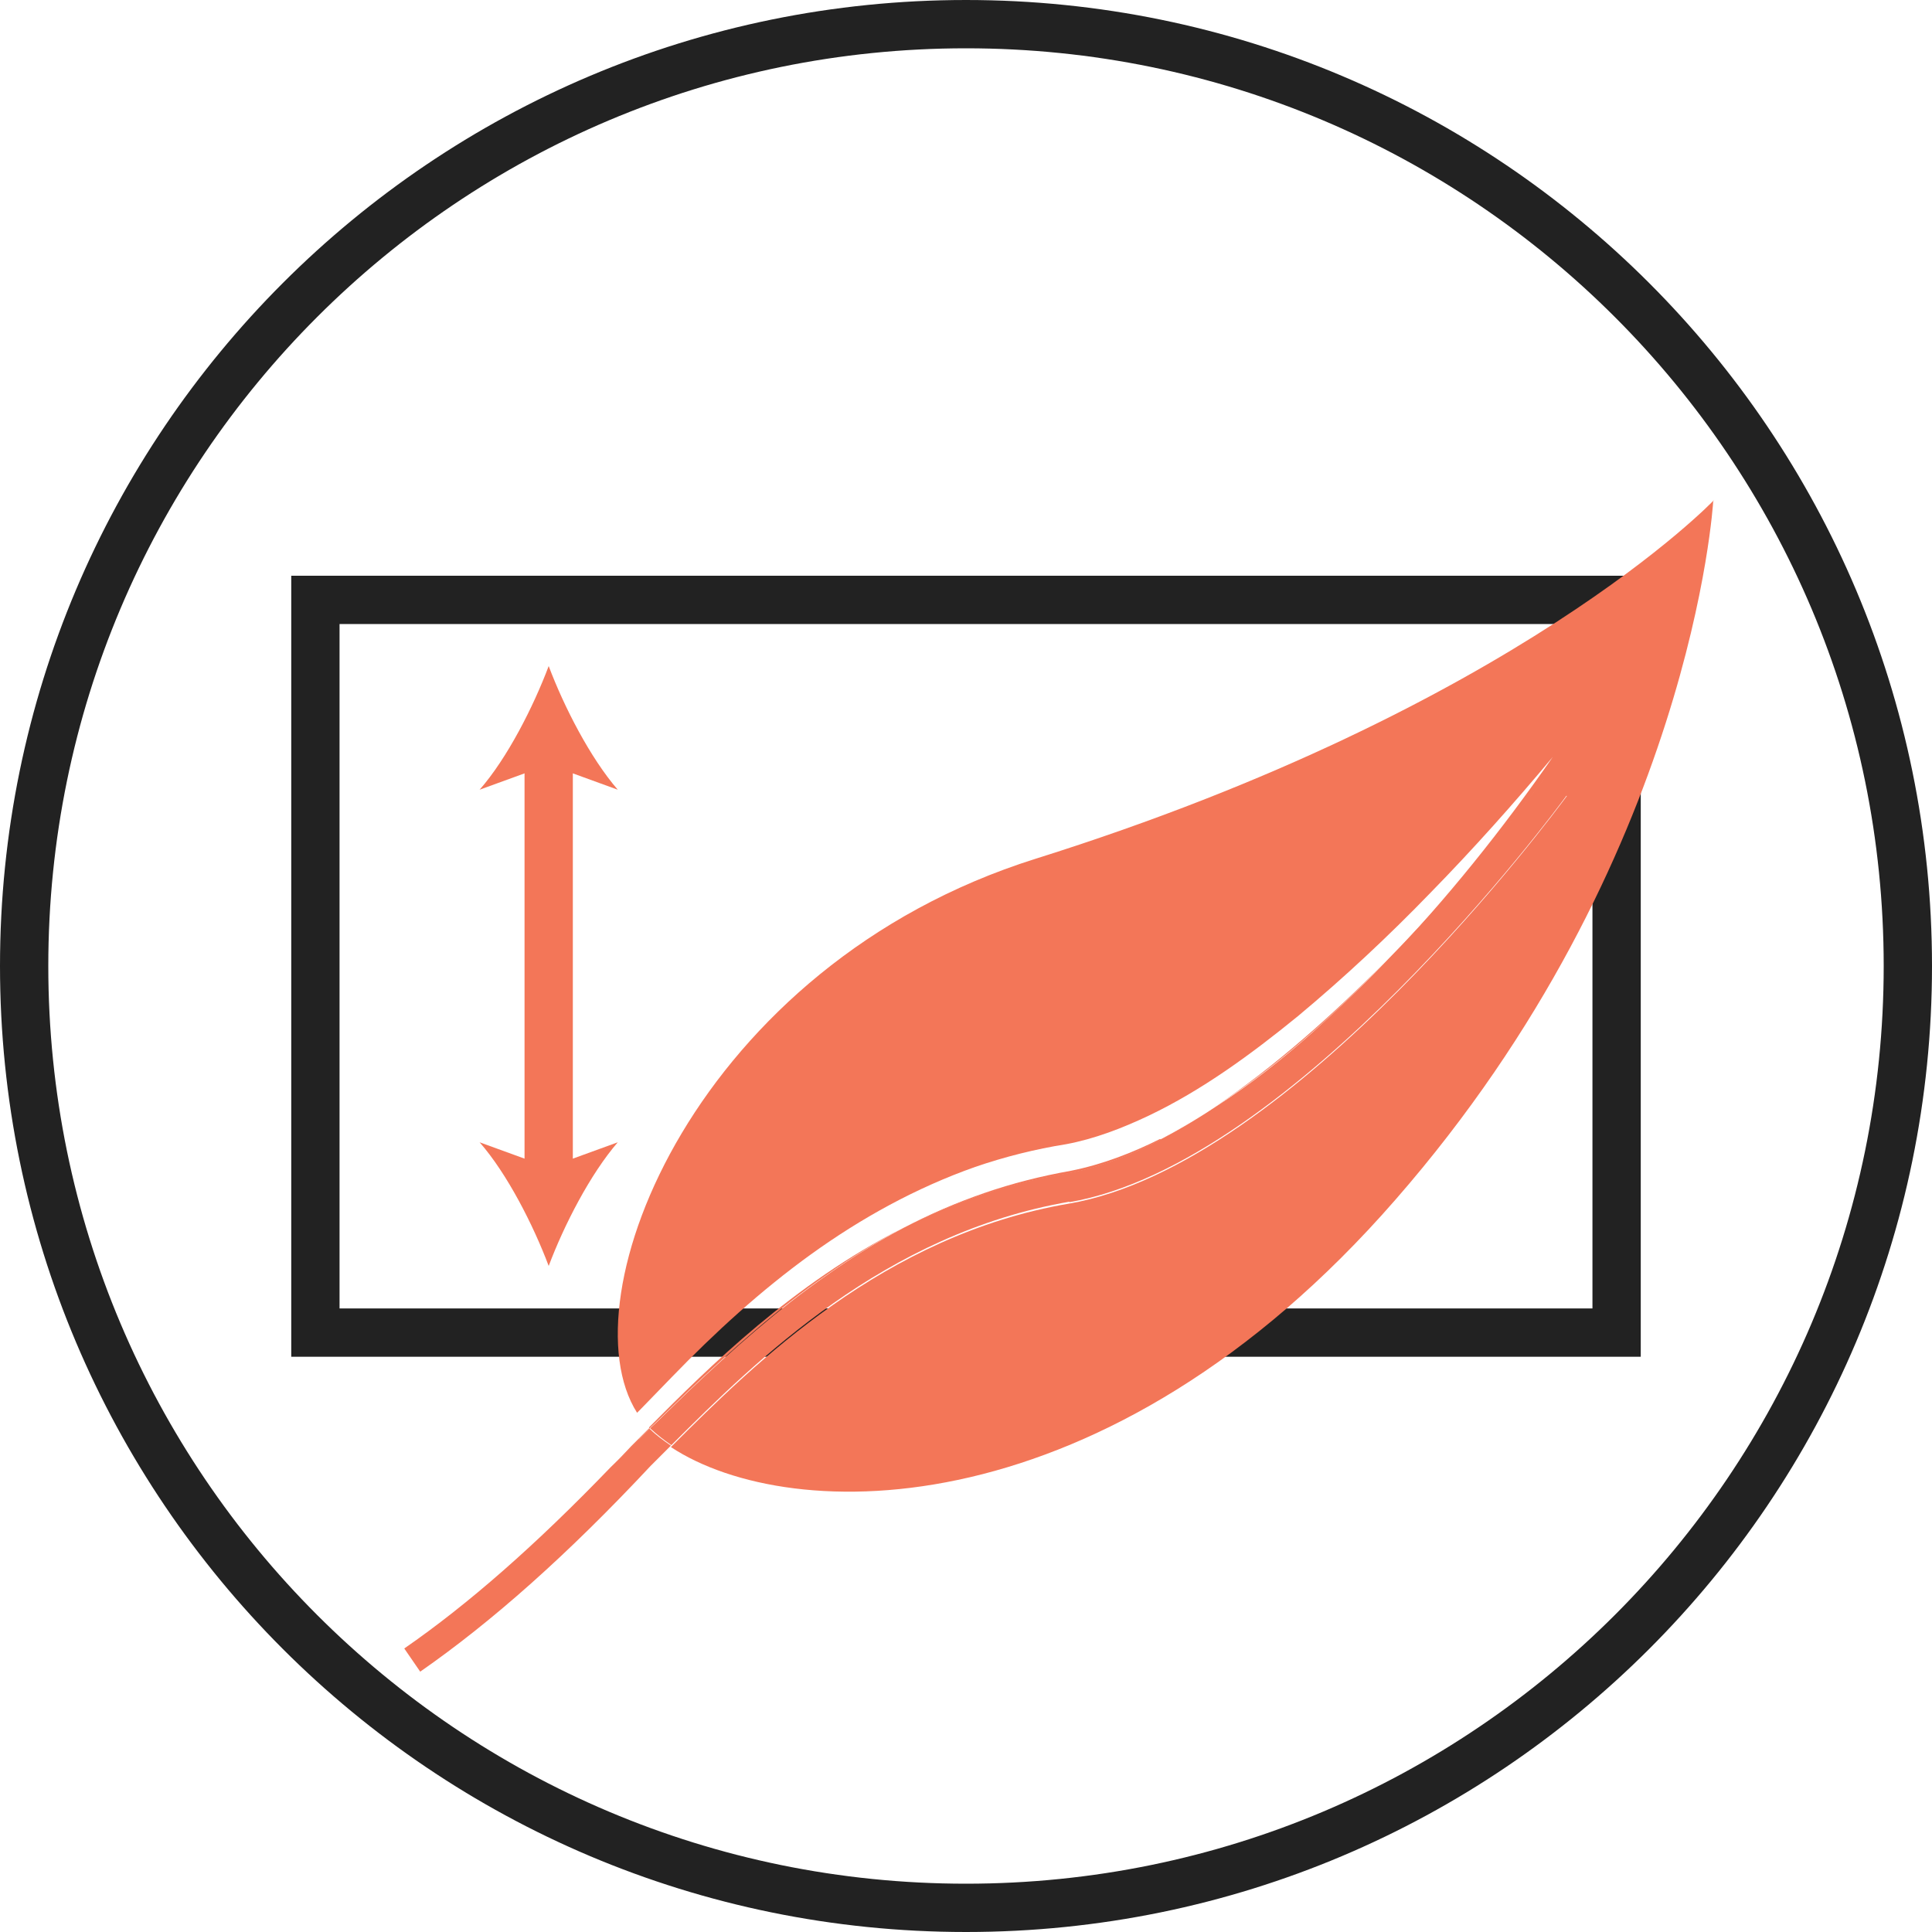
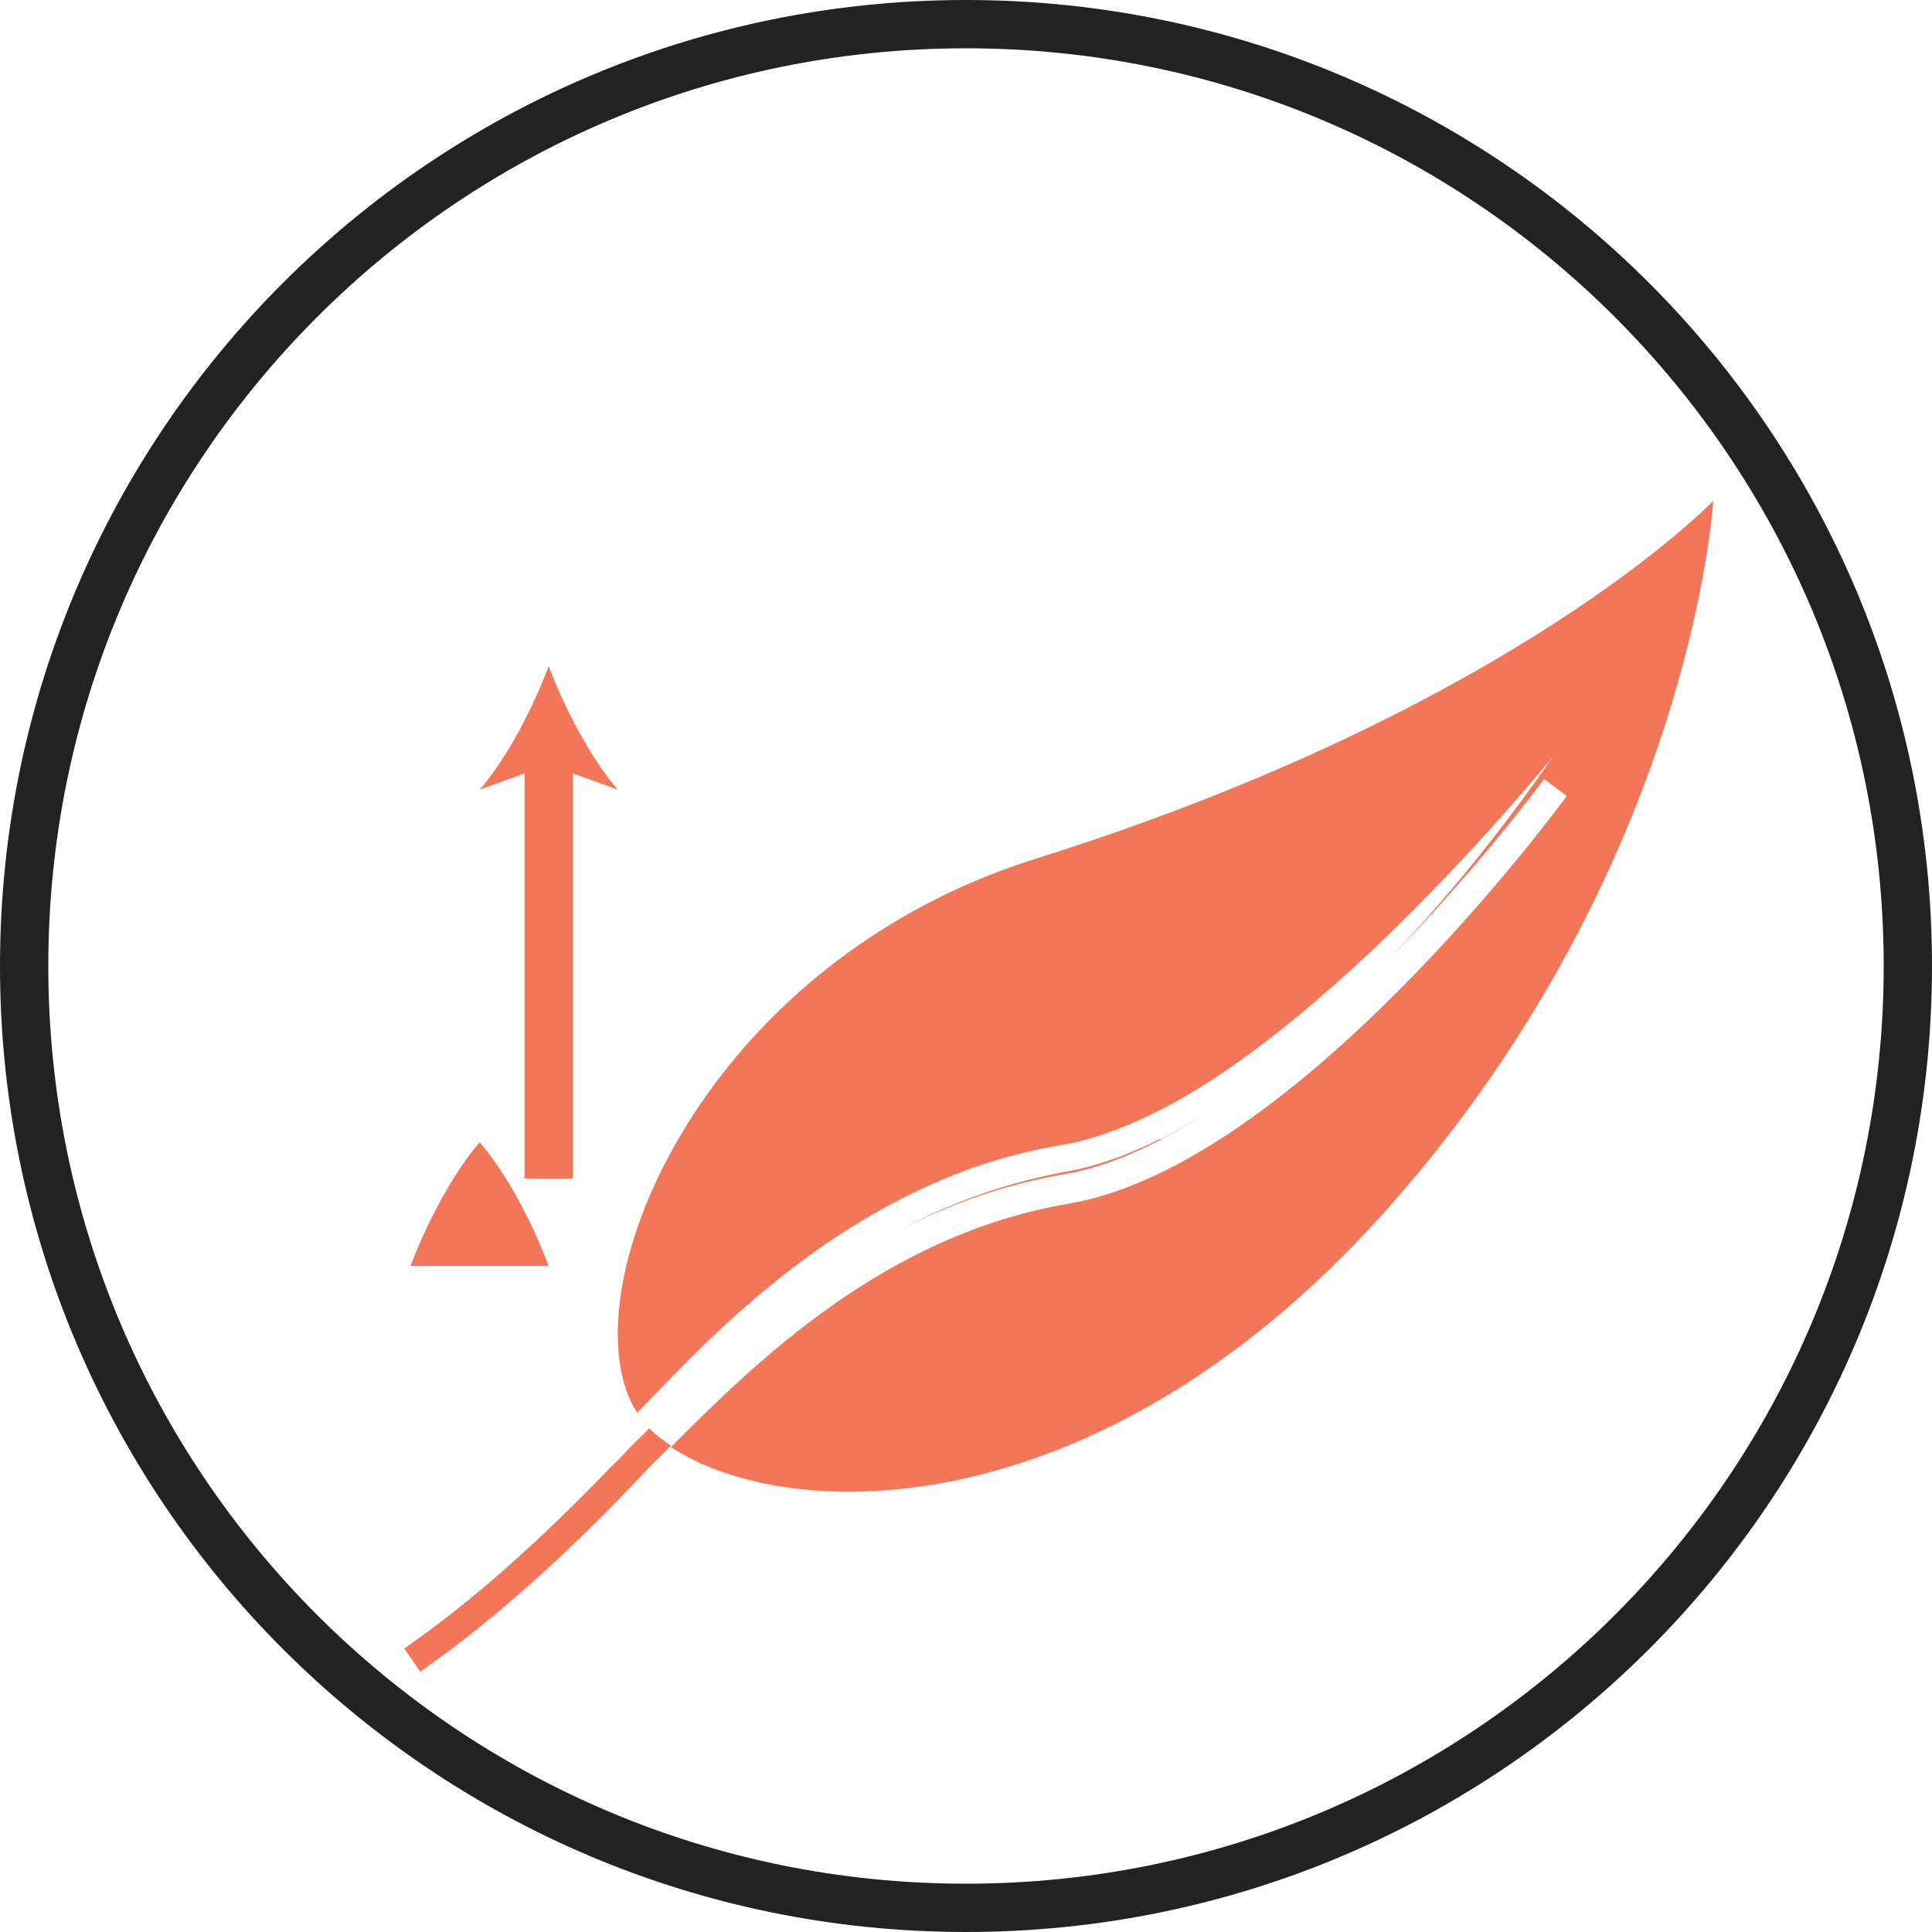
<svg xmlns="http://www.w3.org/2000/svg" viewBox="0 0 40 40" data-sanitized-data-name="Eve Dual-Strap Vegan Leather Slides" data-name="Eve Dual-Strap Vegan Leather Slides" id="uuid-121ee7bf-2fac-45cf-aa3a-2666c8bac3b1">
  <defs>
    <style>
      .uuid-830a4d55-66c9-41f2-b77a-6753069ef647 {
        stroke: #222;
      }

      .uuid-830a4d55-66c9-41f2-b77a-6753069ef647, .uuid-098e52fb-7ac2-4226-95b3-9719b86181ca {
        fill: none;
        stroke-miterlimit: 10;
      }

      .uuid-03a33c23-b608-4fb1-8794-4e39abcca825 {
        fill: #f37658;
        stroke-width: 0px;
      }

      .uuid-098e52fb-7ac2-4226-95b3-9719b86181ca {
        stroke: #f37658;
      }
    </style>
  </defs>
  <path d="m20,.5h0c10.77,0,19.5,8.73,19.5,19.5h0c0,10.77-8.73,19.5-19.5,19.5h0C9.23,39.5.5,30.77.5,20h0C.5,9.23,9.23.5,20,.5Z" class="uuid-830a4d55-66c9-41f2-b77a-6753069ef647" />
-   <rect height="15.17" width="26.94" y="12.42" x="6.53" class="uuid-830a4d55-66c9-41f2-b77a-6753069ef647" />
  <g>
    <line y2="24.4" x2="11.36" y1="15.6" x1="11.36" class="uuid-098e52fb-7ac2-4226-95b3-9719b86181ca" />
    <path d="m11.36,13.79c-.32.85-.86,1.91-1.43,2.56l1.43-.52,1.43.52c-.57-.66-1.11-1.71-1.43-2.56Z" class="uuid-03a33c23-b608-4fb1-8794-4e39abcca825" />
-     <path d="m11.36,26.21c-.32-.85-.86-1.91-1.43-2.56l1.43.52,1.43-.52c-.57.66-1.11,1.71-1.43,2.56Z" class="uuid-03a33c23-b608-4fb1-8794-4e39abcca825" />
+     <path d="m11.36,26.21c-.32-.85-.86-1.91-1.43-2.56c-.57.66-1.11,1.71-1.43,2.56Z" class="uuid-03a33c23-b608-4fb1-8794-4e39abcca825" />
  </g>
  <g>
    <path d="m24.02,23.58c-.58.29-1.2.53-1.85.66-.62.11-1.21.26-1.79.46-.58.2-1.14.44-1.68.73,1-.51,2.11-.91,3.34-1.12,1.01-.17,2.07-.69,3.11-1.38-.36.24-.74.46-1.12.66Z" class="uuid-03a33c23-b608-4fb1-8794-4e39abcca825" />
    <path d="m35.49,10.35s-4.08,4.3-14.05,7.43c-7.03,2.21-9.75,9.11-8.25,11.47l.07-.07.66-.68c.88-.91,1.83-1.78,2.87-2.53,1.04-.75,2.18-1.38,3.4-1.81.61-.21,1.25-.37,1.88-.47.59-.11,1.16-.33,1.71-.59,1.11-.53,2.12-1.27,3.09-2.06.96-.8,1.88-1.66,2.75-2.56.88-.9,1.72-1.84,2.53-2.81-1.05,1.51-2.2,2.95-3.48,4.28,1.91-1.94,3.27-3.78,3.3-3.82l.47.35c-.23.31-5.64,7.64-10.31,8.44-3.82.65-6.47,3.27-8.24,5.04,2.49,1.64,9.03,1.73,15-5.12,6.15-7.04,6.58-14.46,6.58-14.46Z" class="uuid-03a33c23-b608-4fb1-8794-4e39abcca825" />
    <path d="m13.45,29.58l-.06.06-.16.16-.34.34c-.08.08-.17.16-.25.24-1.54,1.6-2.94,2.83-4.27,3.75l.33.48c1.48-1.03,3.05-2.42,4.77-4.26.11-.11.23-.23.35-.35.02-.02.05-.05.07-.07-.16-.11-.31-.22-.43-.34,0,0,0,0-.01-.01Z" class="uuid-03a33c23-b608-4fb1-8794-4e39abcca825" />
-     <path d="m22.14,24.89c4.66-.8,10.08-8.12,10.31-8.44l-.47-.35s-1.39,1.88-3.3,3.82c-.48.5-.98.98-1.5,1.45-.63.56-1.3,1.09-2.02,1.55-1.04.69-2.1,1.21-3.11,1.38-1.23.21-2.34.61-3.34,1.12-.55.29-1.08.62-1.59.98-1.02.71-1.95,1.54-2.87,2.41l-.68.66-.11.1s0,0,.01.01c.13.12.27.23.43.34,1.77-1.77,4.42-4.38,8.24-5.04Z" class="uuid-03a33c23-b608-4fb1-8794-4e39abcca825" />
    <path d="m13.23,29.8l.16-.16.06-.06s0-.01-.01-.01c0,0-.01.01-.02.02-.12.12-.24.24-.36.36-.14.15-.28.3-.42.44.08-.08.17-.16.25-.24l.34-.34Z" class="uuid-03a33c23-b608-4fb1-8794-4e39abcca825" />
-     <path d="m27.17,21.37c.52-.46,1.02-.95,1.5-1.45-1.05,1.07-2.27,2.16-3.52,3,.72-.47,1.39-.99,2.02-1.55Z" class="uuid-03a33c23-b608-4fb1-8794-4e39abcca825" />
-     <path d="m13.44,29.56s0,.01.01.01l.11-.1.68-.66c.91-.86,1.84-1.7,2.87-2.41.51-.36,1.04-.69,1.59-.98-2.28,1.16-4,2.86-5.26,4.13Z" class="uuid-03a33c23-b608-4fb1-8794-4e39abcca825" />
  </g>
</svg>